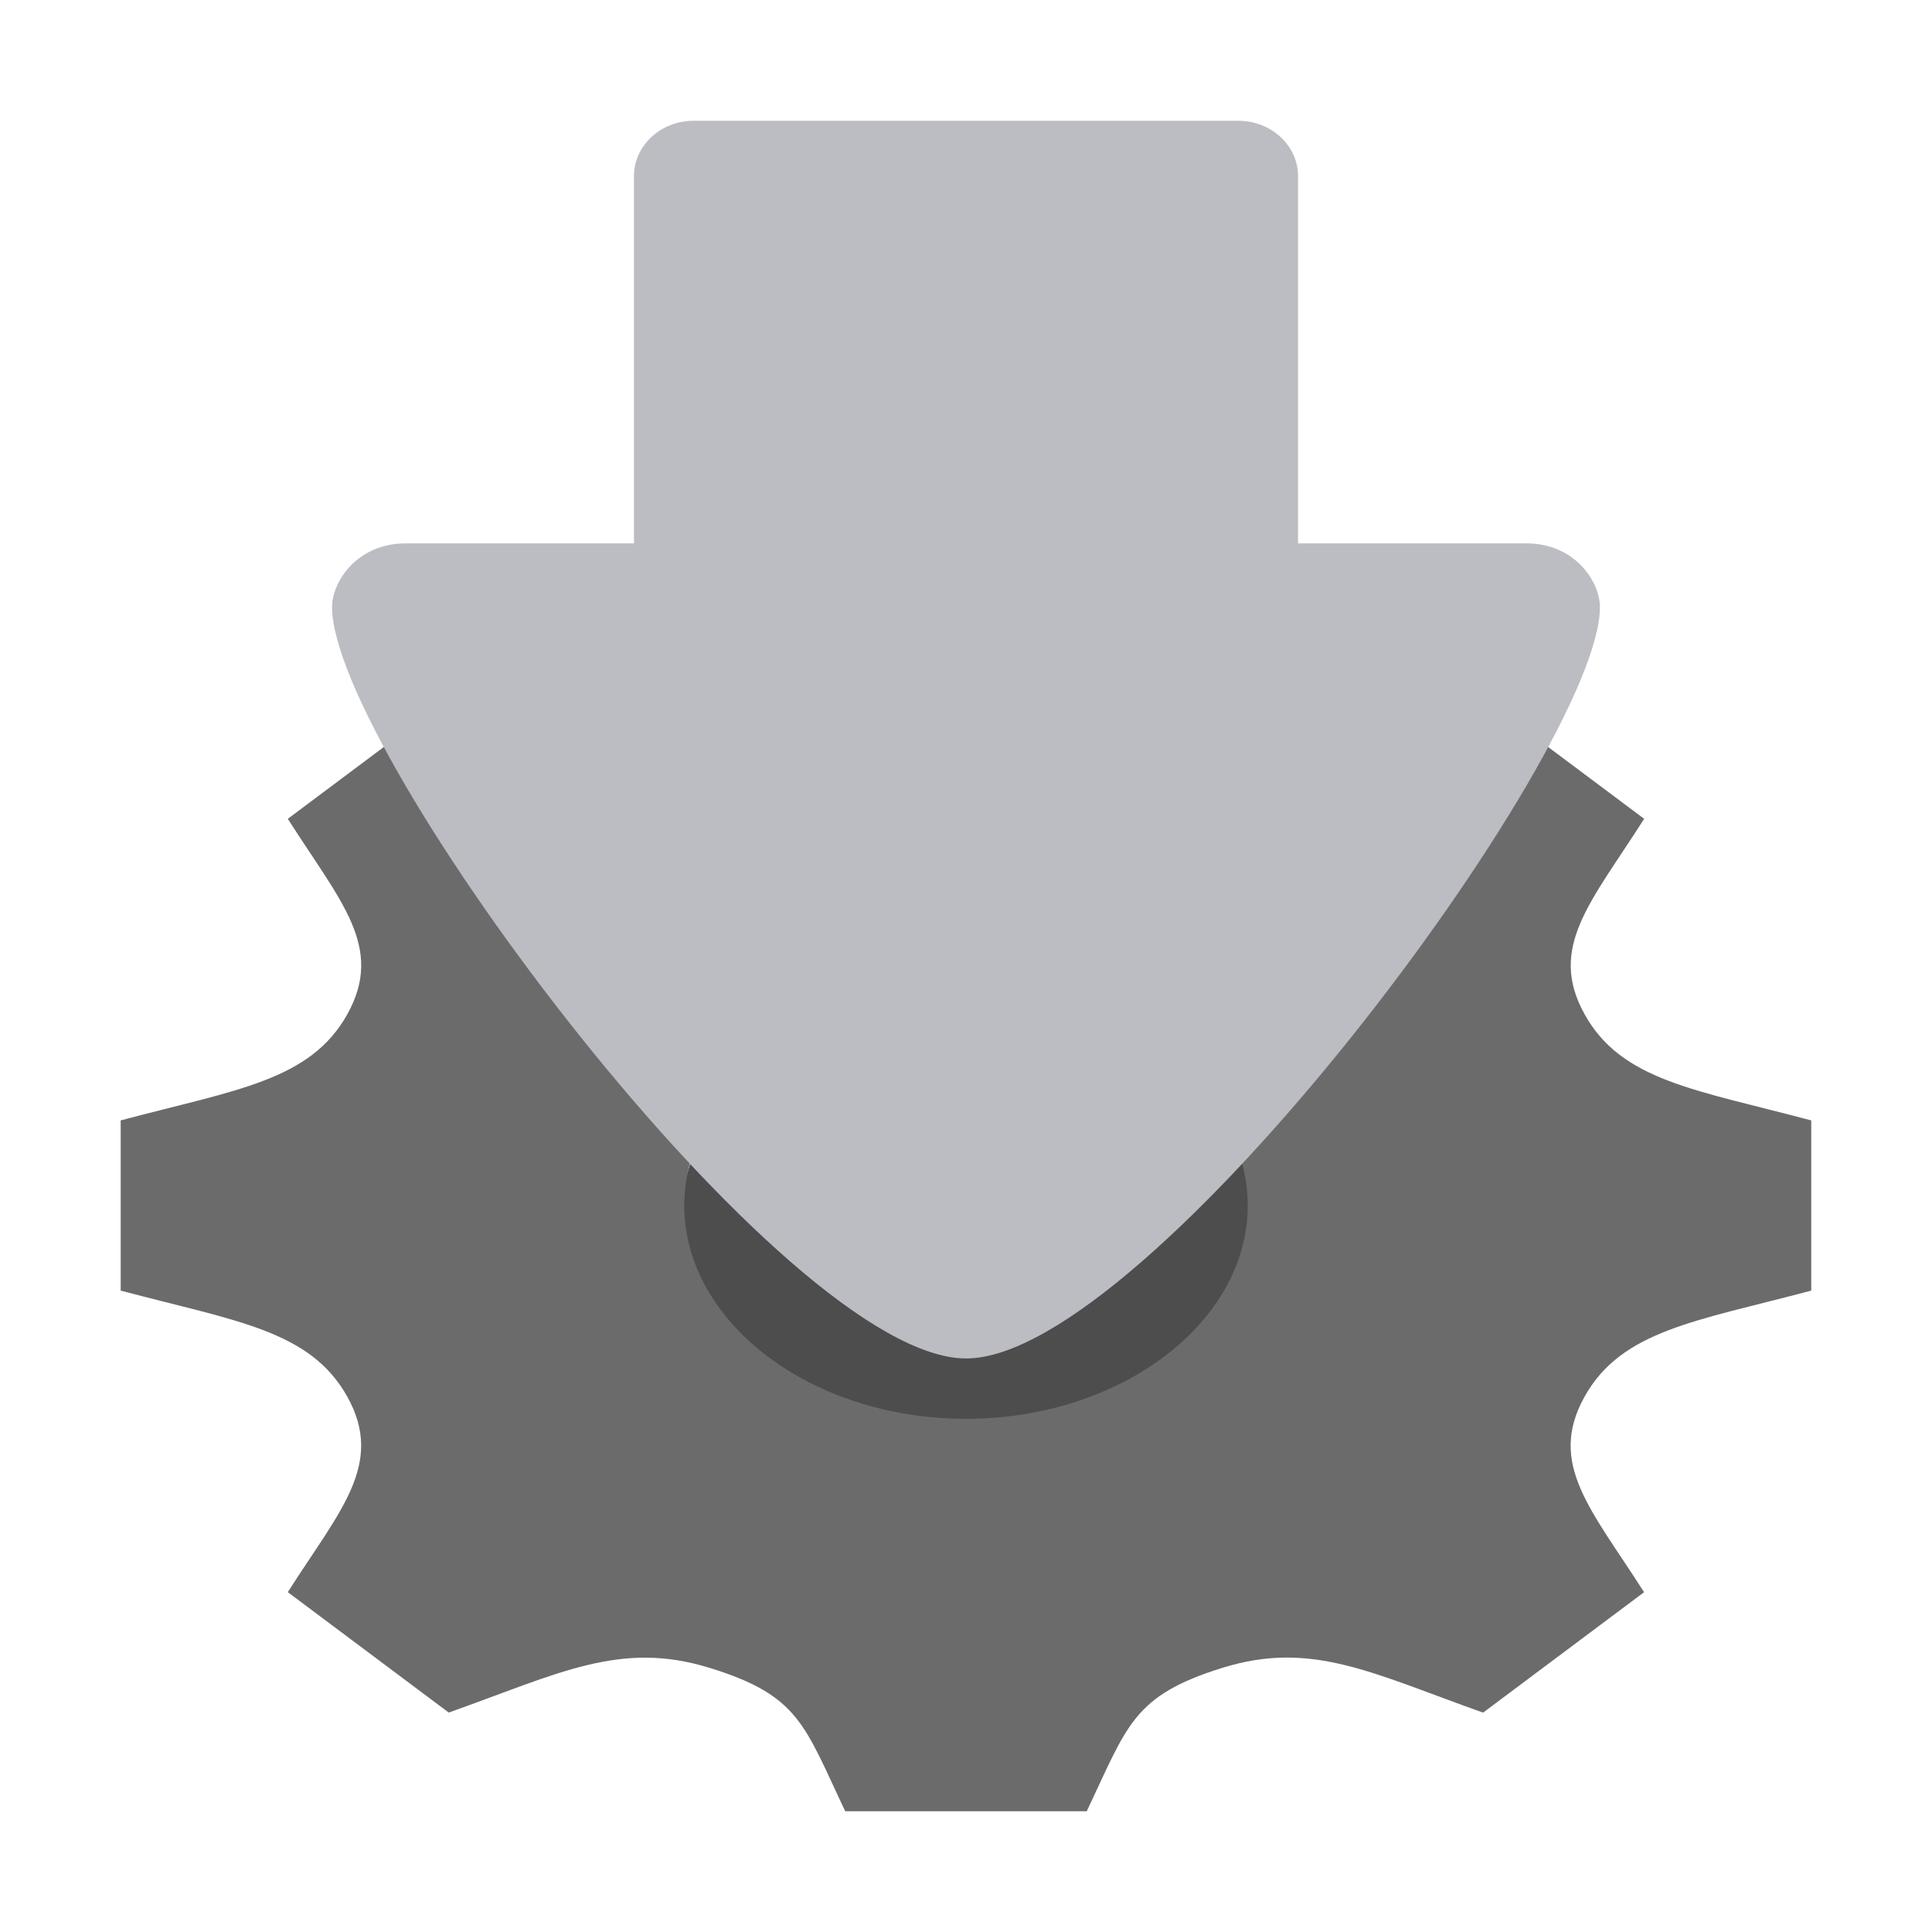
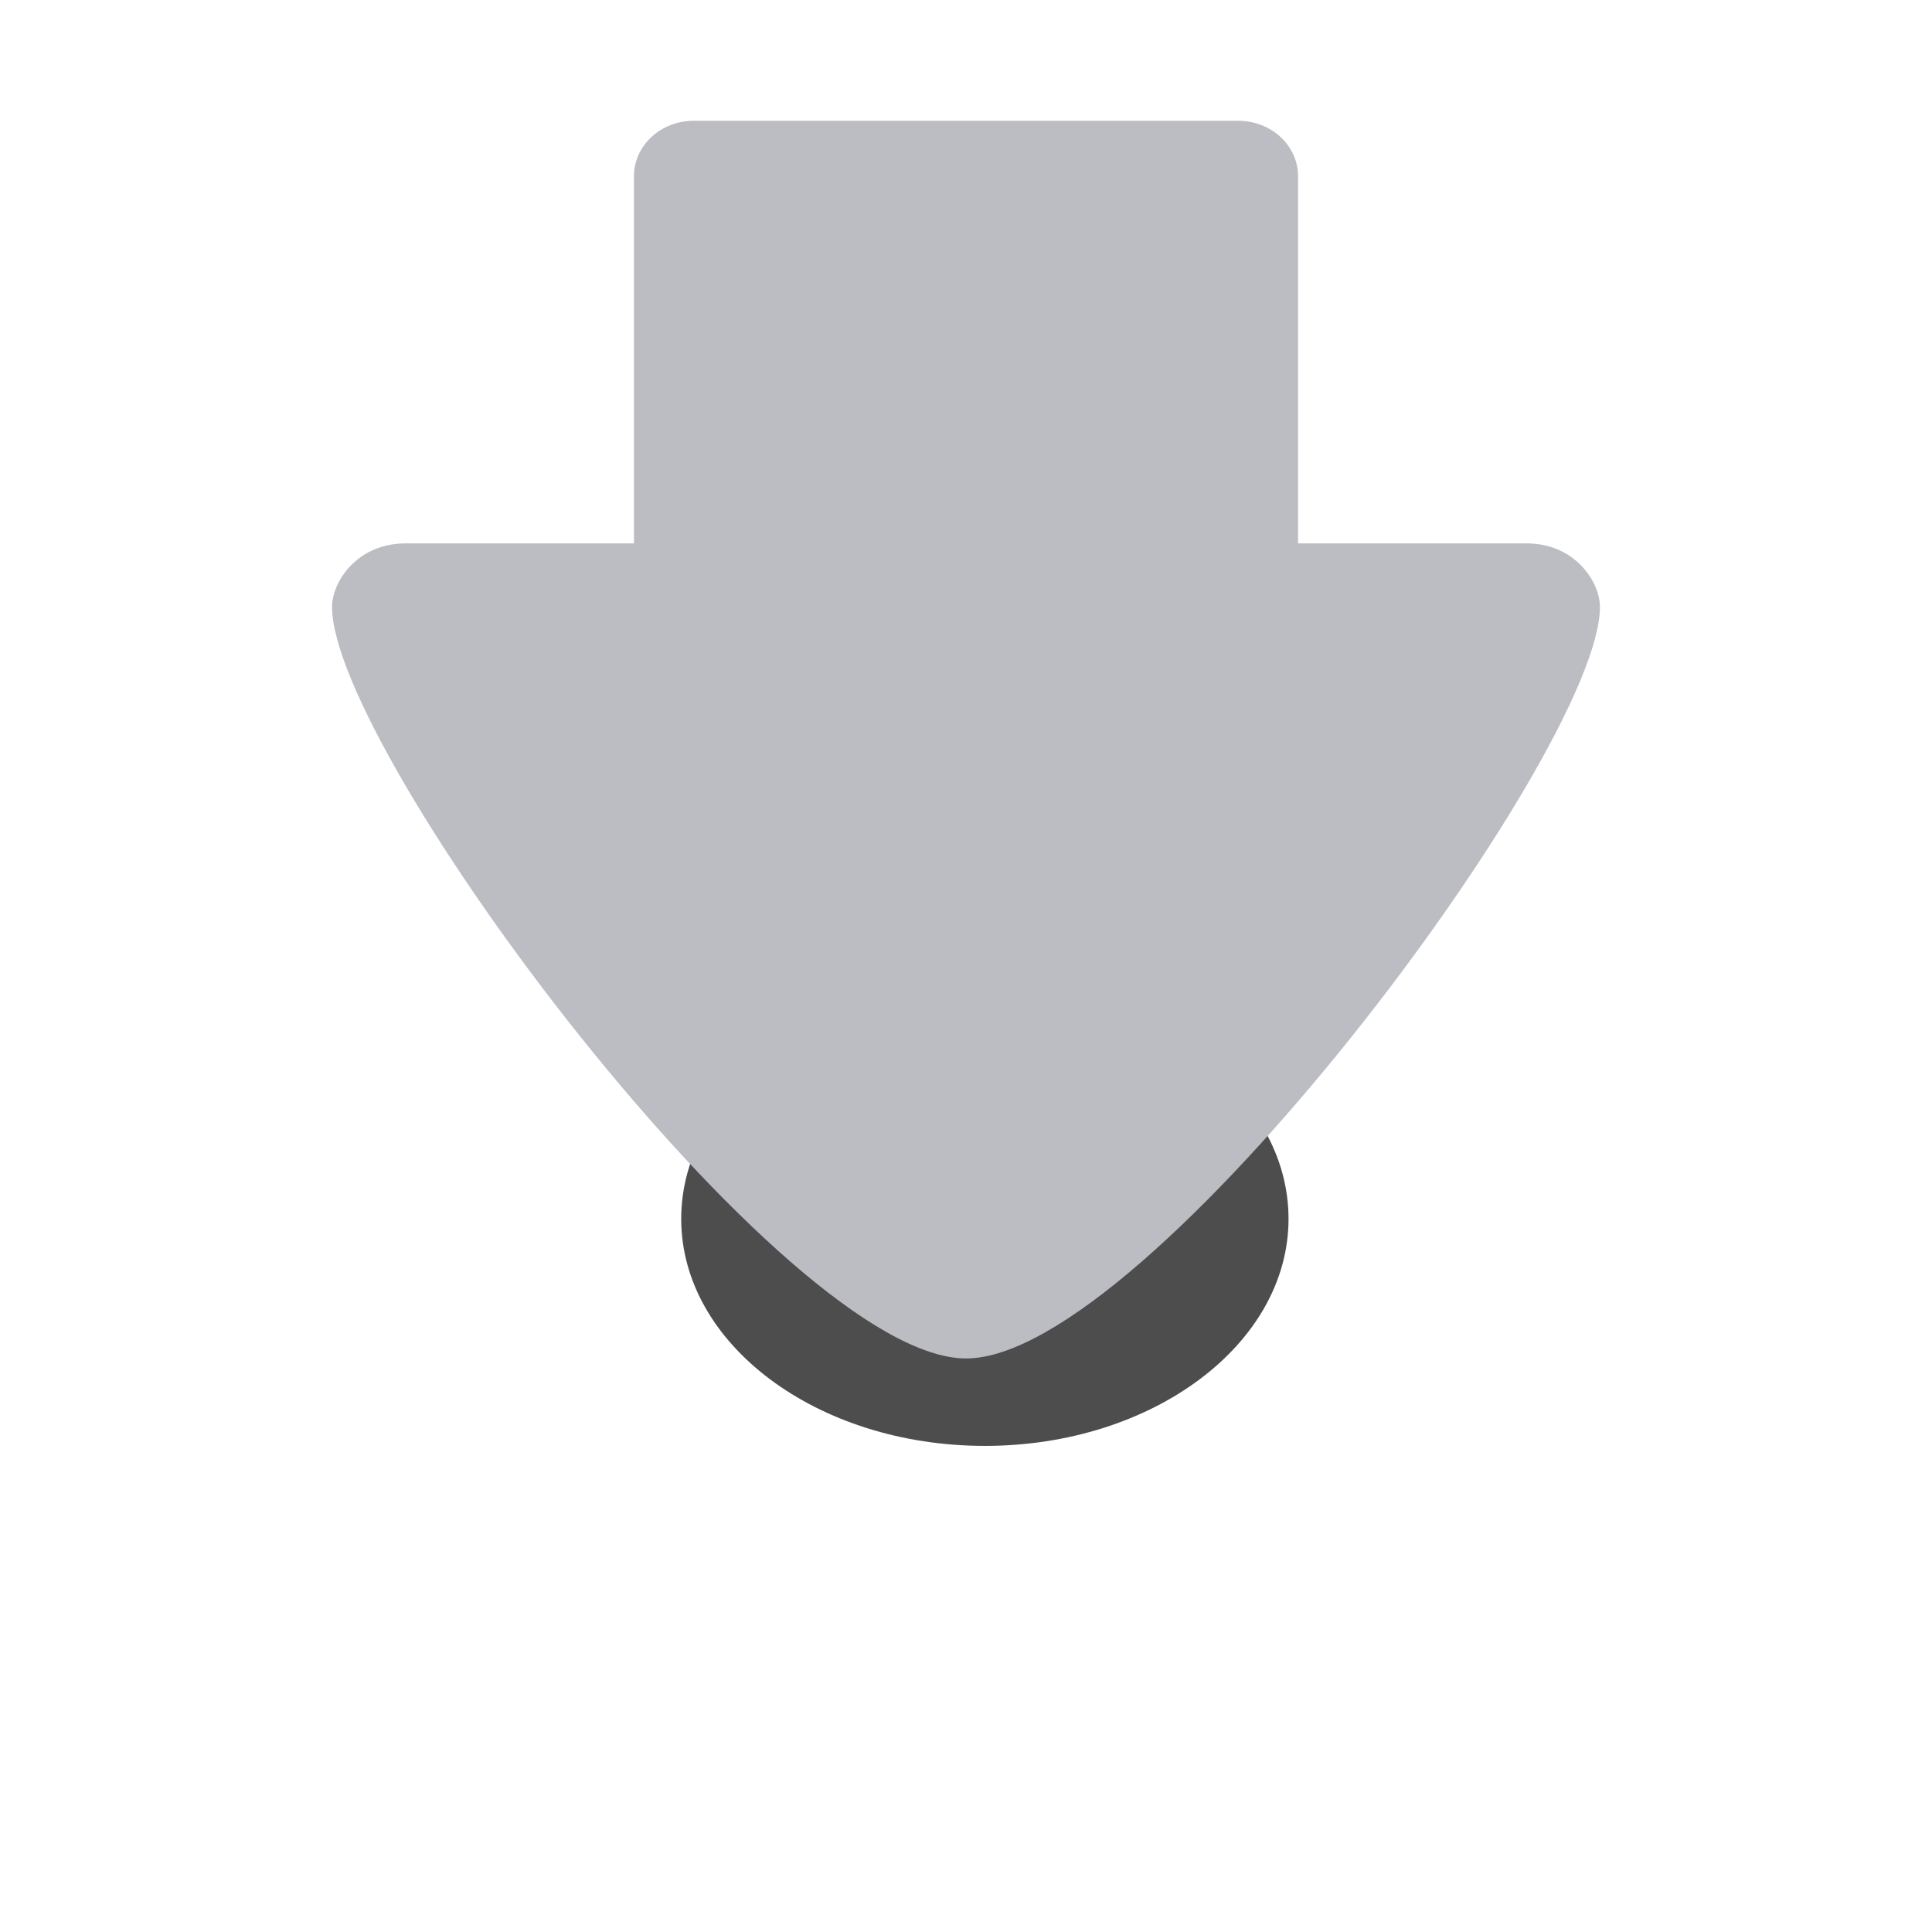
<svg xmlns="http://www.w3.org/2000/svg" width="64" height="64" version="1.1">
  <path d="m32.625 32.855c-5.556 0-10.059 3.367-10.059 7.521 0 4.152 4.504 7.521 10.059 7.521 5.556 0 10.059-3.369 10.059-7.521 0-4.154-4.504-7.521-10.059-7.521z" fill="#4d4d4d" />
-   <path d="m60 42.753v-5.638c-3.852-1.024-6.287-1.313-7.512-3.523v-0.002c-1.229-2.216 0.233-3.722 1.977-6.466l-5.331-3.987c-3.643 1.294-5.678 2.4-8.65 1.478h-0.002c-2.962-0.918-3.35-2.75-4.711-5.615h-7.543c-1.357 2.851-1.747 4.695-4.711 5.615h-0.002c-2.966 0.922-4.973-0.171-8.65-1.478l-5.331 3.987c1.739 2.735 3.207 4.245 1.976 6.466-1.231 2.218-3.697 2.509-7.512 3.525v5.638c3.808 1.012 6.281 1.307 7.512 3.523 1.237 2.237-0.266 3.777-1.976 6.466l5.331 3.989c3.646-1.296 5.68-2.4 8.65-1.478h0.002c2.964 0.918 3.123 1.886 4.482 4.747h8c1.357-2.853 1.521-3.825 4.501-4.753h2e-3c2.943-0.914 4.947 0.177 8.627 1.486l5.333-3.989c-1.737-2.727-3.208-4.243-1.978-6.466 1.229-2.216 3.705-2.511 7.516-3.525zm-28 4.247c-5.155 0-9.333-3.213-9.333-7.066 0-3.855 4.178-6.979 9.333-6.979 5.155 0 9.333 3.124 9.333 6.979 0 3.853-4.178 7.066-9.333 7.066z" fill="#6b6b6b" />
  <path d="m22.988 4c-1.101 0-1.988 0.821-1.988 1.84v13.16h22v-13.16c0-1.019-0.887-1.84-1.988-1.84zm-9.547 14c-1.623 0-2.441 1.282-2.441 2.106 0 4.81 14.97 24.895 21.002 24.895 6.032 0 20.998-20.084 20.998-24.895 0-0.823-0.817-2.106-2.439-2.106h-7.561v1h-22v-1z" fill="#bcbcc3" stop-color="#000000" />
</svg>